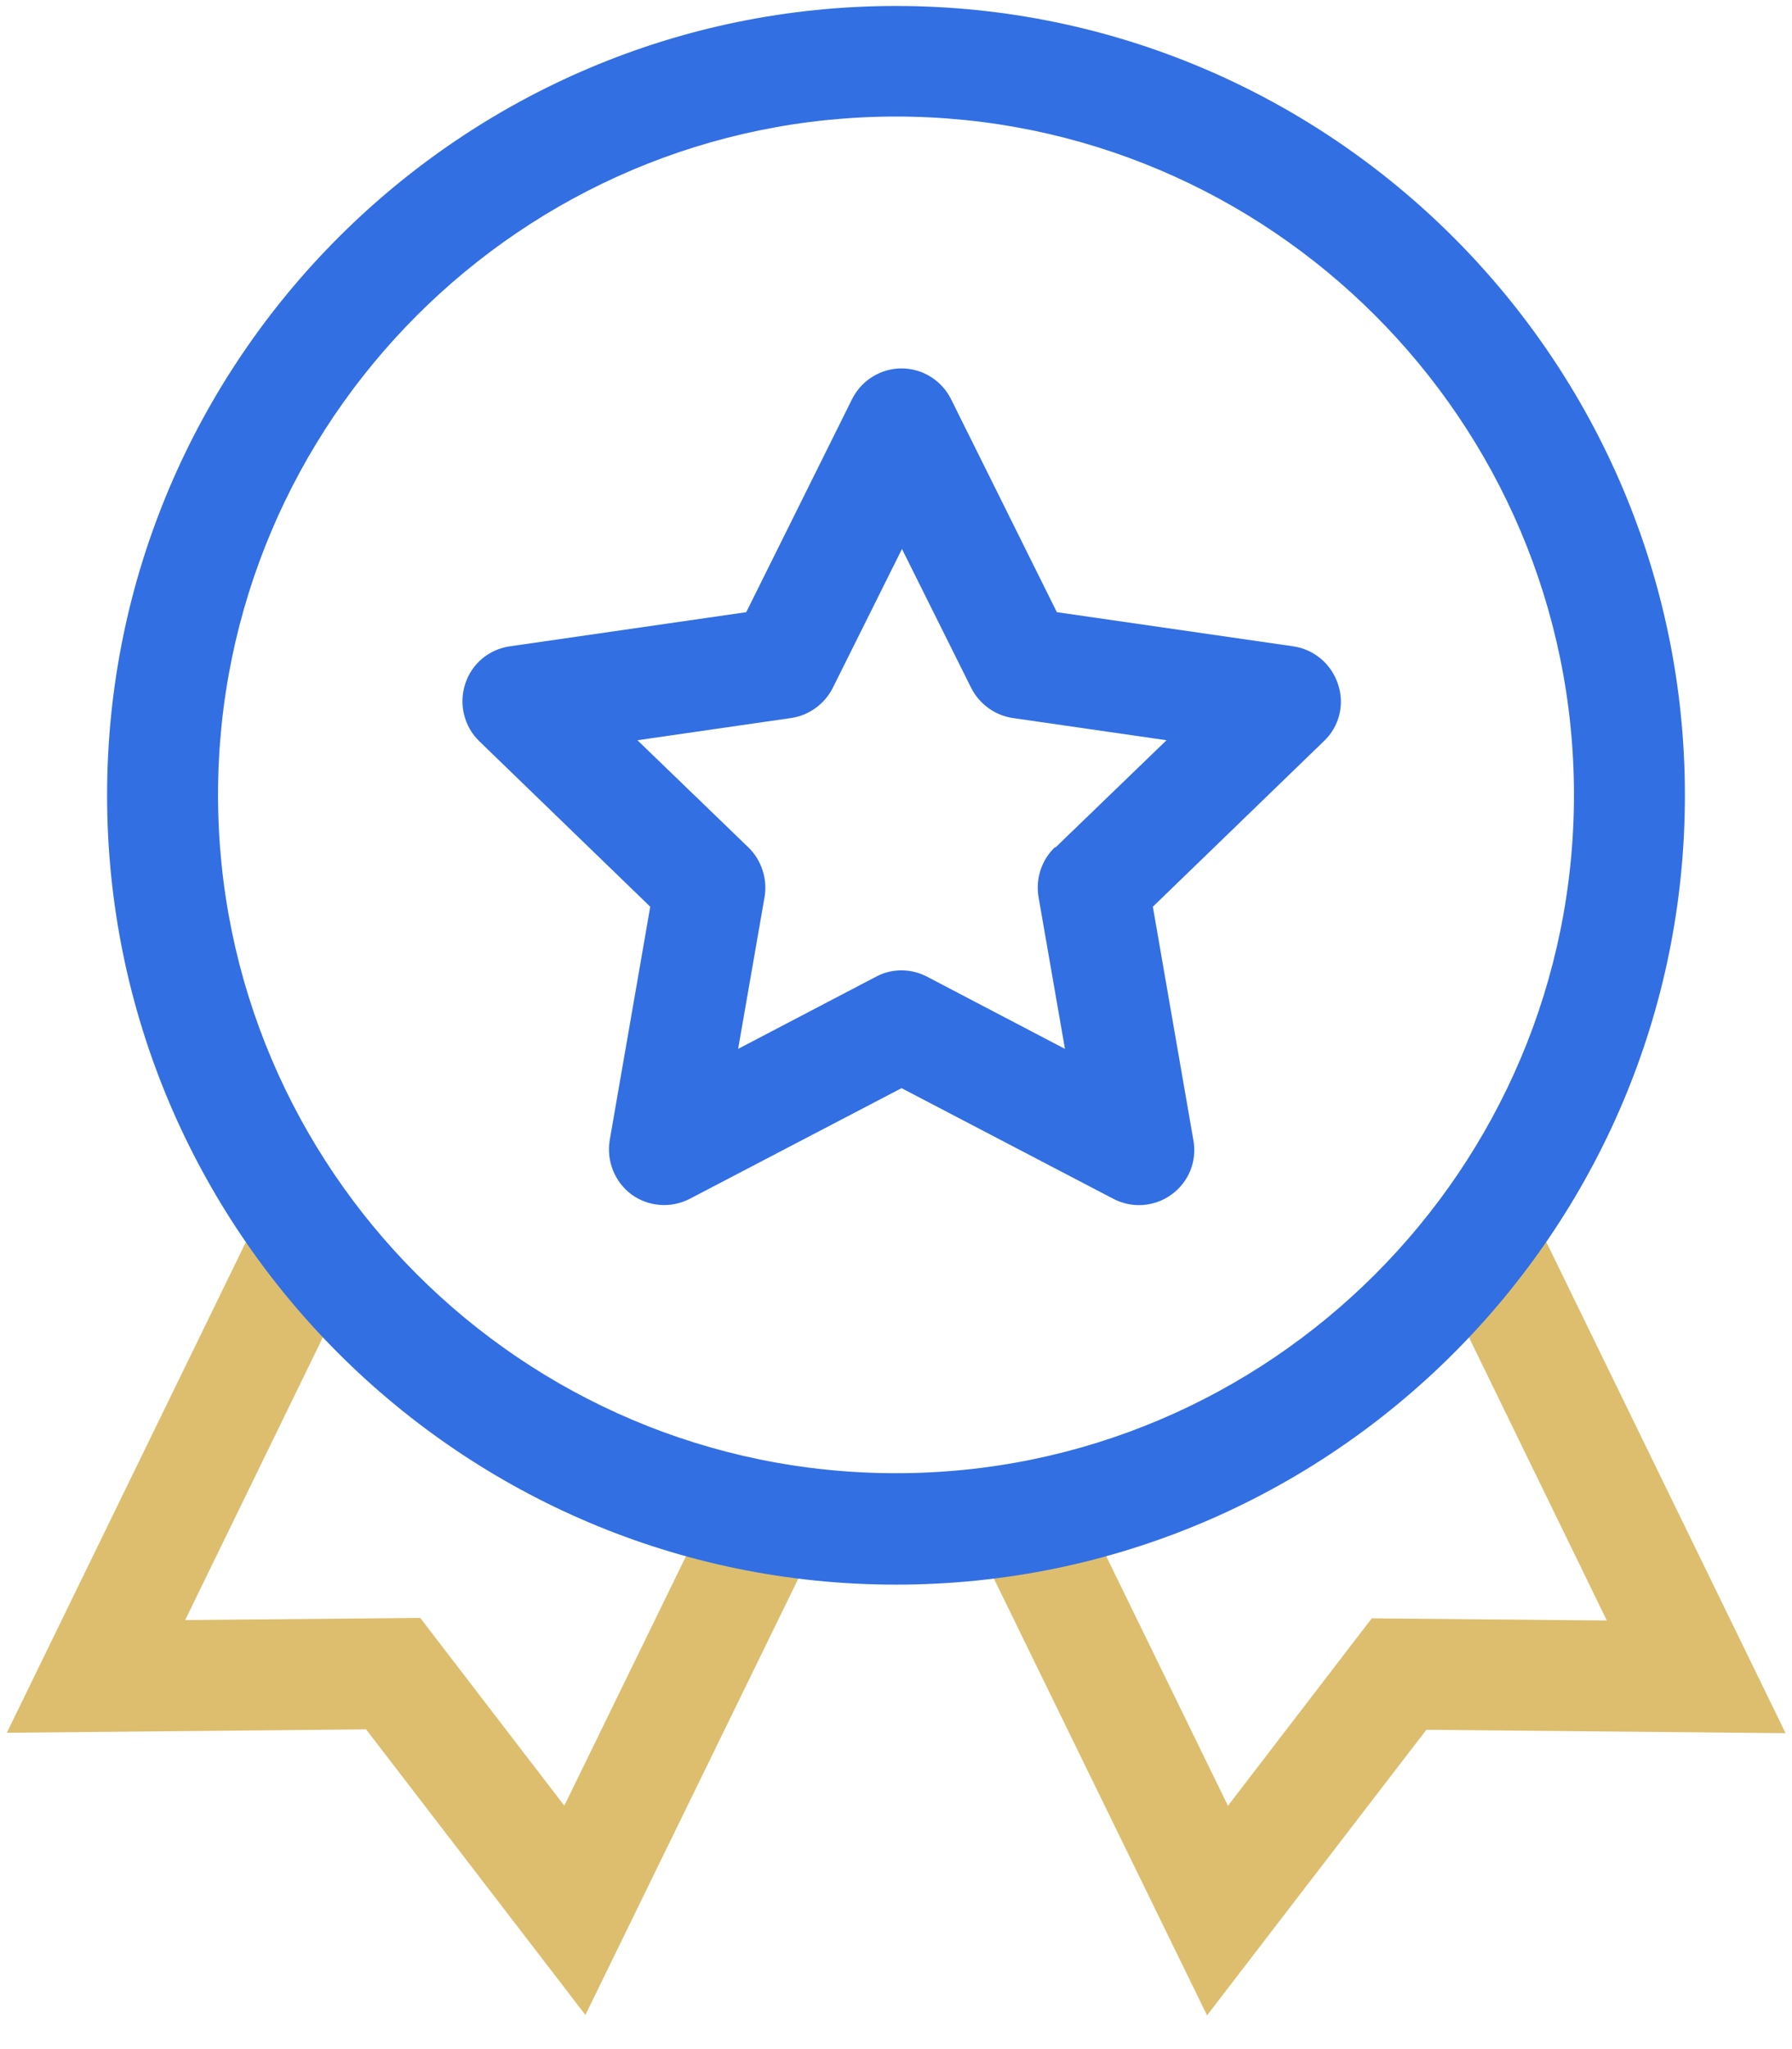
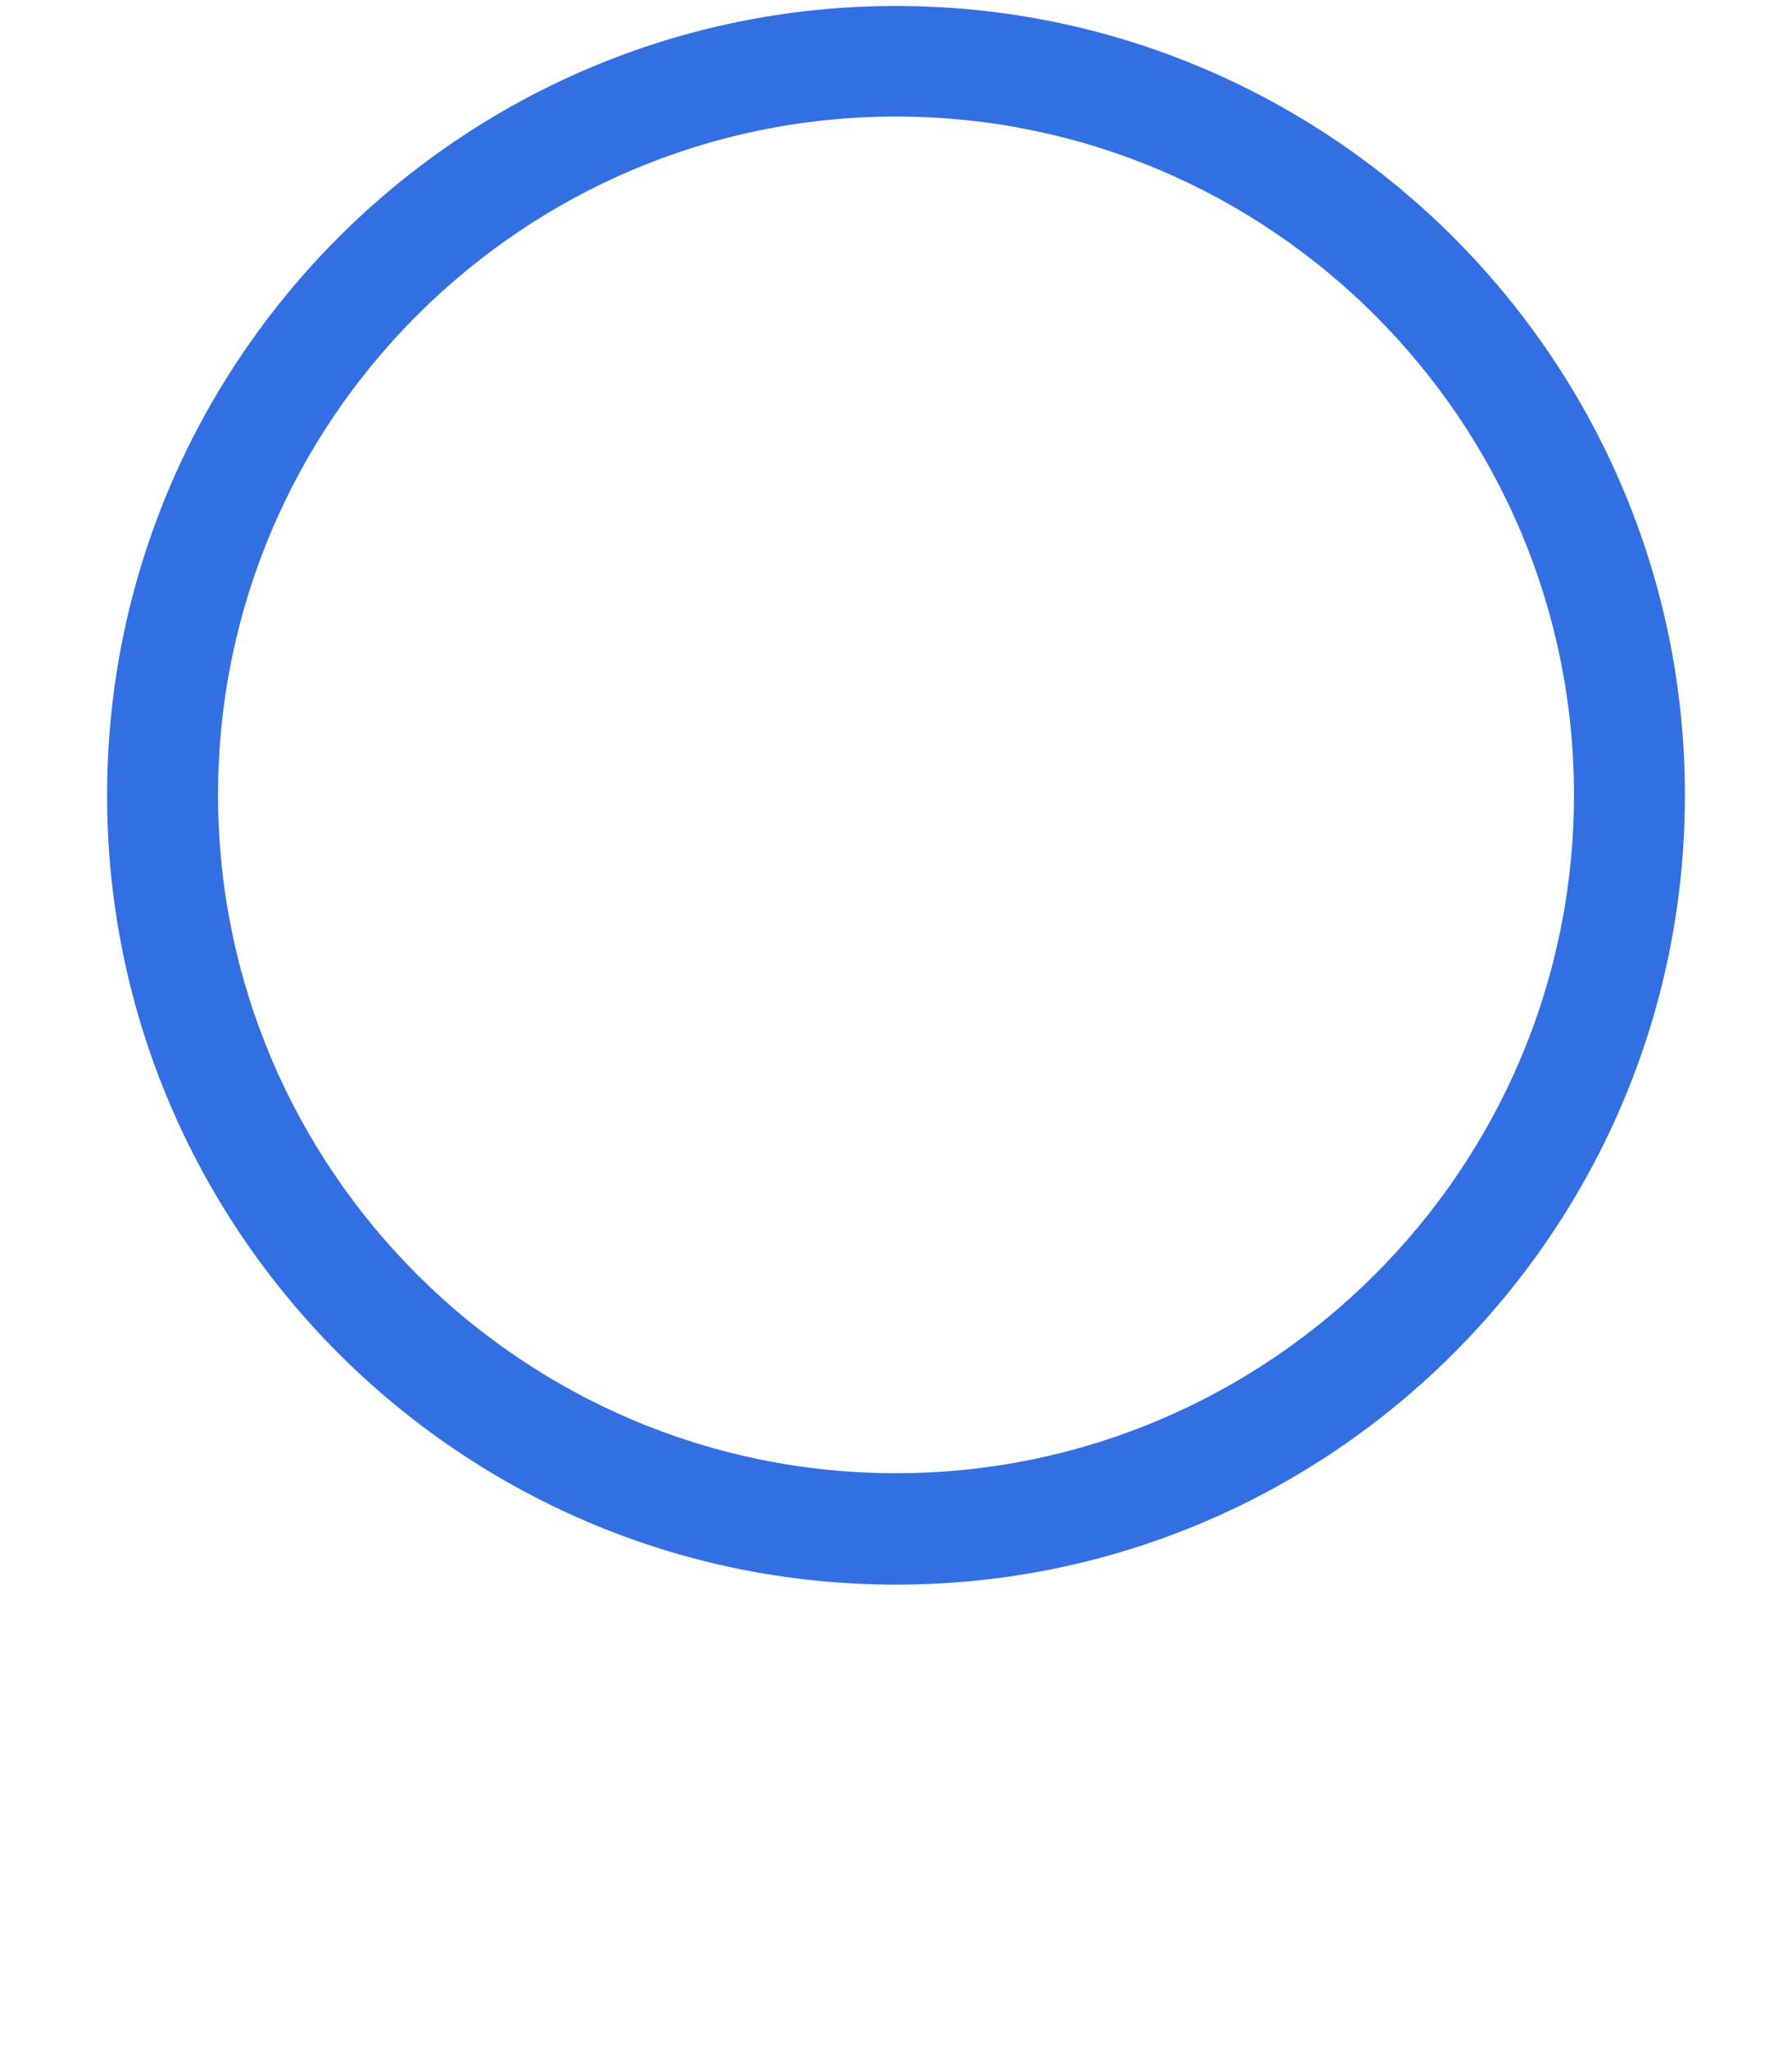
<svg xmlns="http://www.w3.org/2000/svg" width="42" height="48" viewBox="0 0 42 48" fill="none">
-   <path d="M13.22 42.29L9.85 37.9L4.34 37.95L7.58 31.3C6.92 30.61 6.31 29.87 5.77 29.08L0.16 40.59L8.58 40.51L13.72 47.2L18.72 36.96C17.82 36.85 16.94 36.67 16.09 36.43L13.23 42.29H13.22Z" fill="#DCBE6E" />
-   <path d="M36.23 29.09C35.69 29.88 35.08 30.62 34.42 31.31L37.66 37.96L32.15 37.91L28.78 42.3L25.92 36.44C25.06 36.68 24.19 36.86 23.29 36.97L28.29 47.21L33.43 40.52L41.85 40.6L36.24 29.09H36.23Z" fill="#DCBE6E" />
  <path d="M21 0.14C10.81 0.14 2.51 8.43 2.51 18.63C2.51 28.83 10.8 37.12 21 37.12C31.2 37.12 39.49 28.83 39.49 18.63C39.49 8.43 31.19 0.14 21 0.14ZM21 34.51C12.24 34.51 5.11 27.38 5.11 18.62C5.11 9.86 12.24 2.73 21 2.73C29.76 2.73 36.89 9.86 36.89 18.62C36.89 27.38 29.76 34.51 21 34.51Z" fill="#326FE3" />
-   <path d="M30.31 15.14L24.77 14.34L22.29 9.35C22.07 8.91 21.62 8.63 21.13 8.63C20.64 8.63 20.19 8.91 19.97 9.35L17.49 14.34L11.95 15.14C11.46 15.21 11.05 15.55 10.9 16.03C10.75 16.5 10.88 17.02 11.23 17.36L15.24 21.24L14.29 26.71C14.21 27.2 14.41 27.69 14.8 27.98C15.2 28.27 15.73 28.31 16.17 28.08L21.13 25.49L26.09 28.08C26.28 28.18 26.49 28.23 26.69 28.23C26.96 28.23 27.23 28.15 27.46 27.98C27.86 27.69 28.06 27.2 27.97 26.71L27.02 21.24L31.03 17.36C31.39 17.02 31.52 16.5 31.36 16.03C31.21 15.56 30.8 15.21 30.31 15.14ZM24.72 19.85C24.41 20.15 24.27 20.58 24.34 21.01L24.96 24.57L21.73 22.88C21.35 22.68 20.9 22.68 20.53 22.88L17.3 24.57L17.92 21.01C17.99 20.59 17.85 20.15 17.54 19.85L14.94 17.34L18.54 16.82C18.96 16.76 19.33 16.49 19.52 16.11L21.14 12.86L22.76 16.11C22.95 16.49 23.32 16.76 23.74 16.82L27.34 17.34L24.74 19.85H24.72Z" fill="#326FE3" />
</svg>